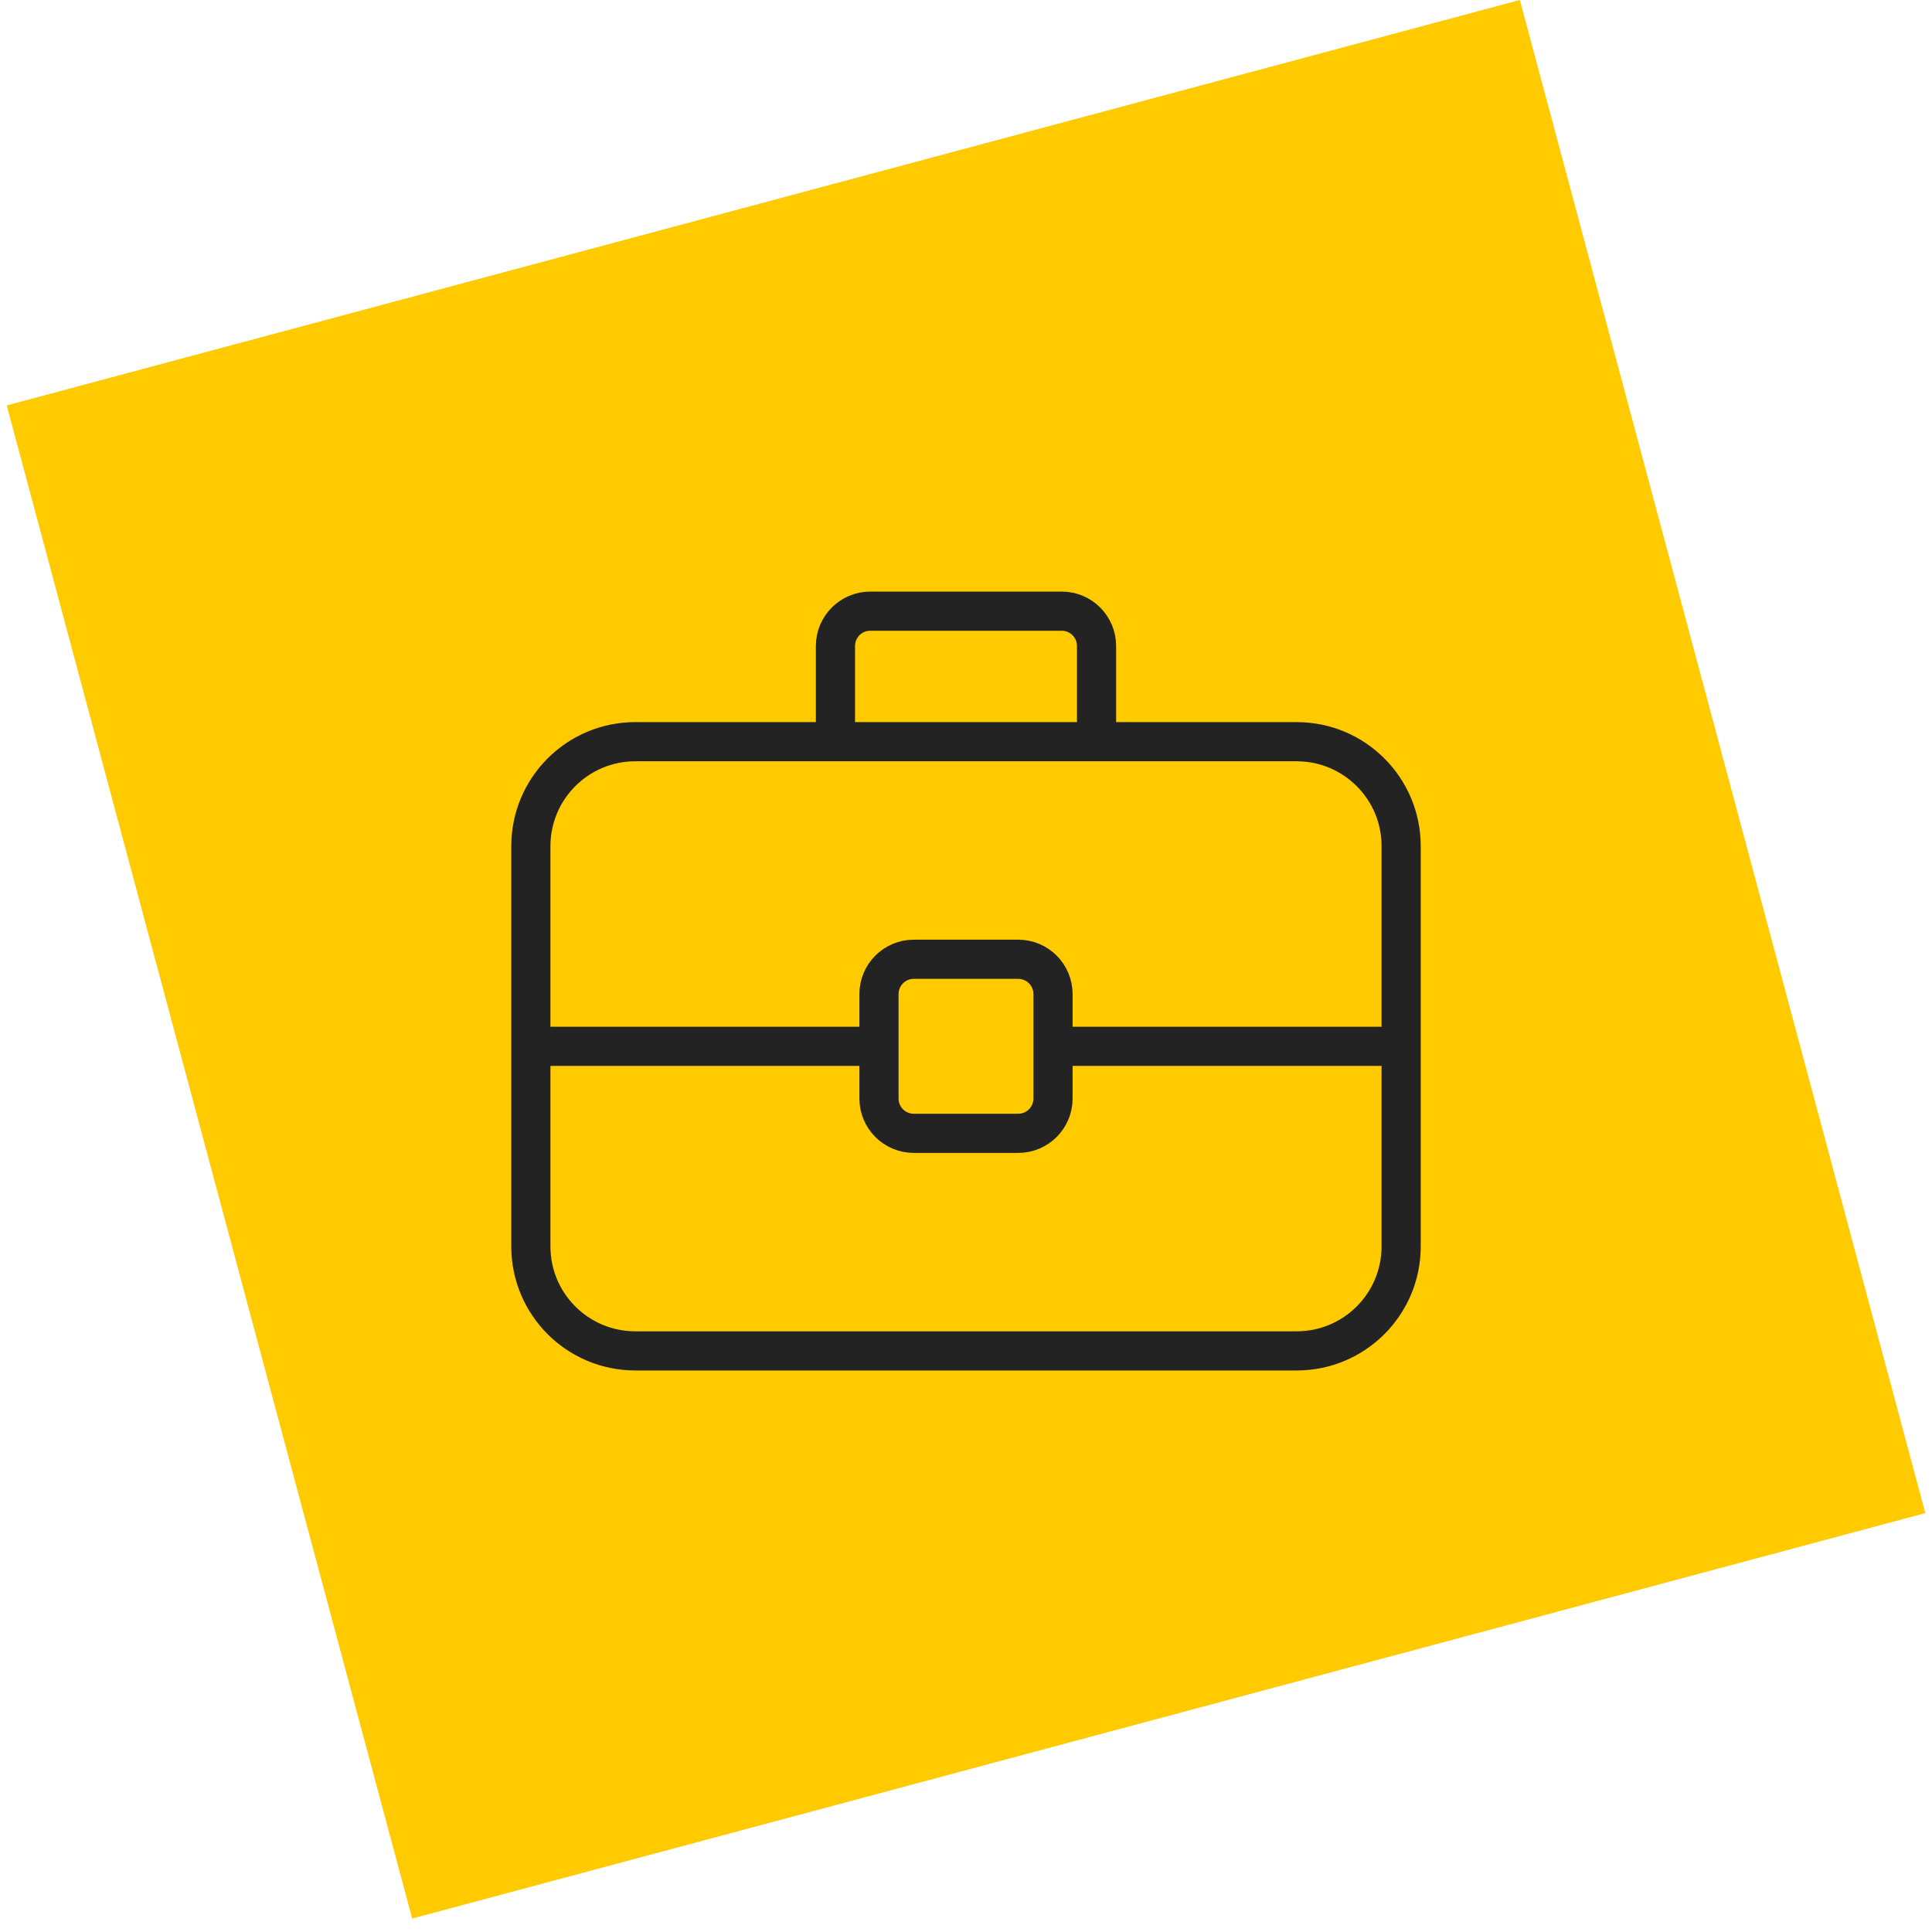
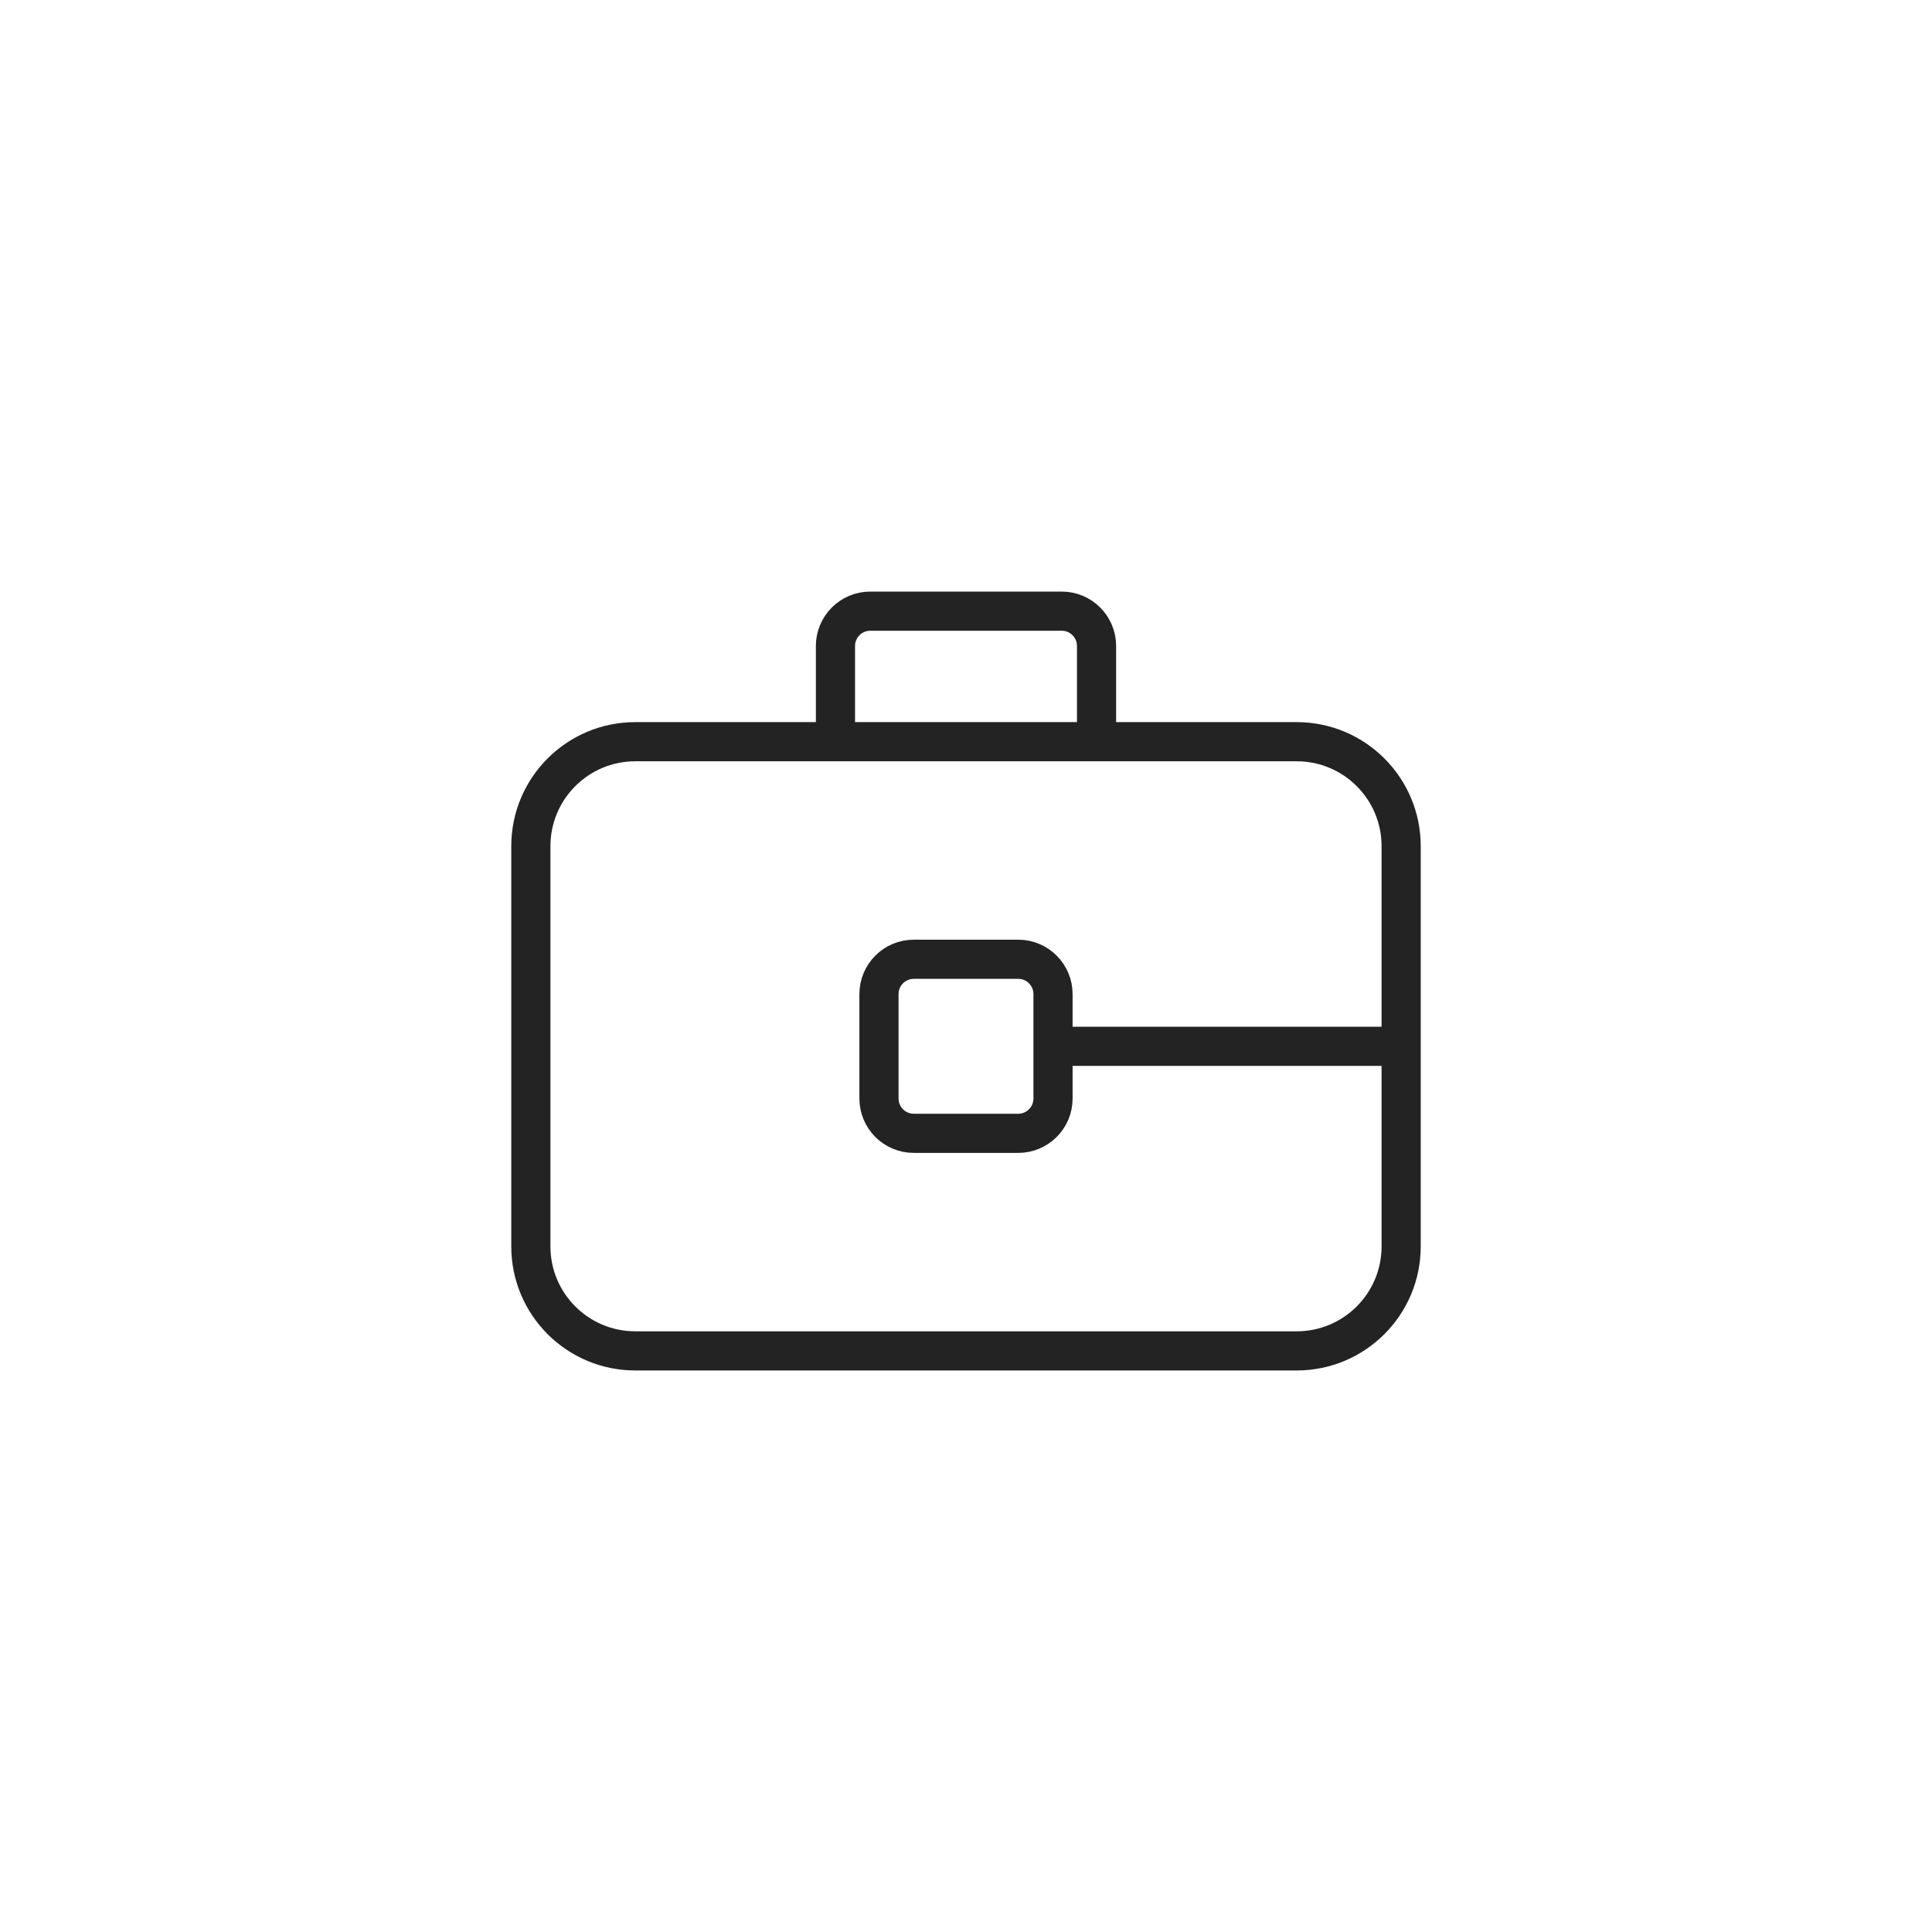
<svg xmlns="http://www.w3.org/2000/svg" width="74" height="74" viewBox="0 0 74 74" fill="none">
-   <rect width="60" height="60" transform="translate(0.258 15.529) rotate(-15)" fill="#FFCA00" />
-   <path d="M20.333 40.076H33.667M40.333 40.076H53.667M42 28.409V24.742C42 24.006 41.403 23.409 40.667 23.409H33.333C32.597 23.409 32 24.006 32 24.742V28.409M24.333 28.409H49.667C51.876 28.409 53.667 30.2 53.667 32.409V47.742C53.667 49.951 51.876 51.742 49.667 51.742H24.333C22.124 51.742 20.333 49.951 20.333 47.742V32.409C20.333 30.2 22.124 28.409 24.333 28.409ZM35 36.742H39C39.736 36.742 40.333 37.339 40.333 38.076V42.076C40.333 42.812 39.736 43.409 39 43.409H35C34.264 43.409 33.667 42.812 33.667 42.076V38.076C33.667 37.339 34.264 36.742 35 36.742Z" stroke="#232323" stroke-width="1.5" stroke-miterlimit="10" stroke-linecap="round" stroke-linejoin="round" />
+   <path d="M20.333 40.076M40.333 40.076H53.667M42 28.409V24.742C42 24.006 41.403 23.409 40.667 23.409H33.333C32.597 23.409 32 24.006 32 24.742V28.409M24.333 28.409H49.667C51.876 28.409 53.667 30.2 53.667 32.409V47.742C53.667 49.951 51.876 51.742 49.667 51.742H24.333C22.124 51.742 20.333 49.951 20.333 47.742V32.409C20.333 30.2 22.124 28.409 24.333 28.409ZM35 36.742H39C39.736 36.742 40.333 37.339 40.333 38.076V42.076C40.333 42.812 39.736 43.409 39 43.409H35C34.264 43.409 33.667 42.812 33.667 42.076V38.076C33.667 37.339 34.264 36.742 35 36.742Z" stroke="#232323" stroke-width="1.5" stroke-miterlimit="10" stroke-linecap="round" stroke-linejoin="round" />
</svg>